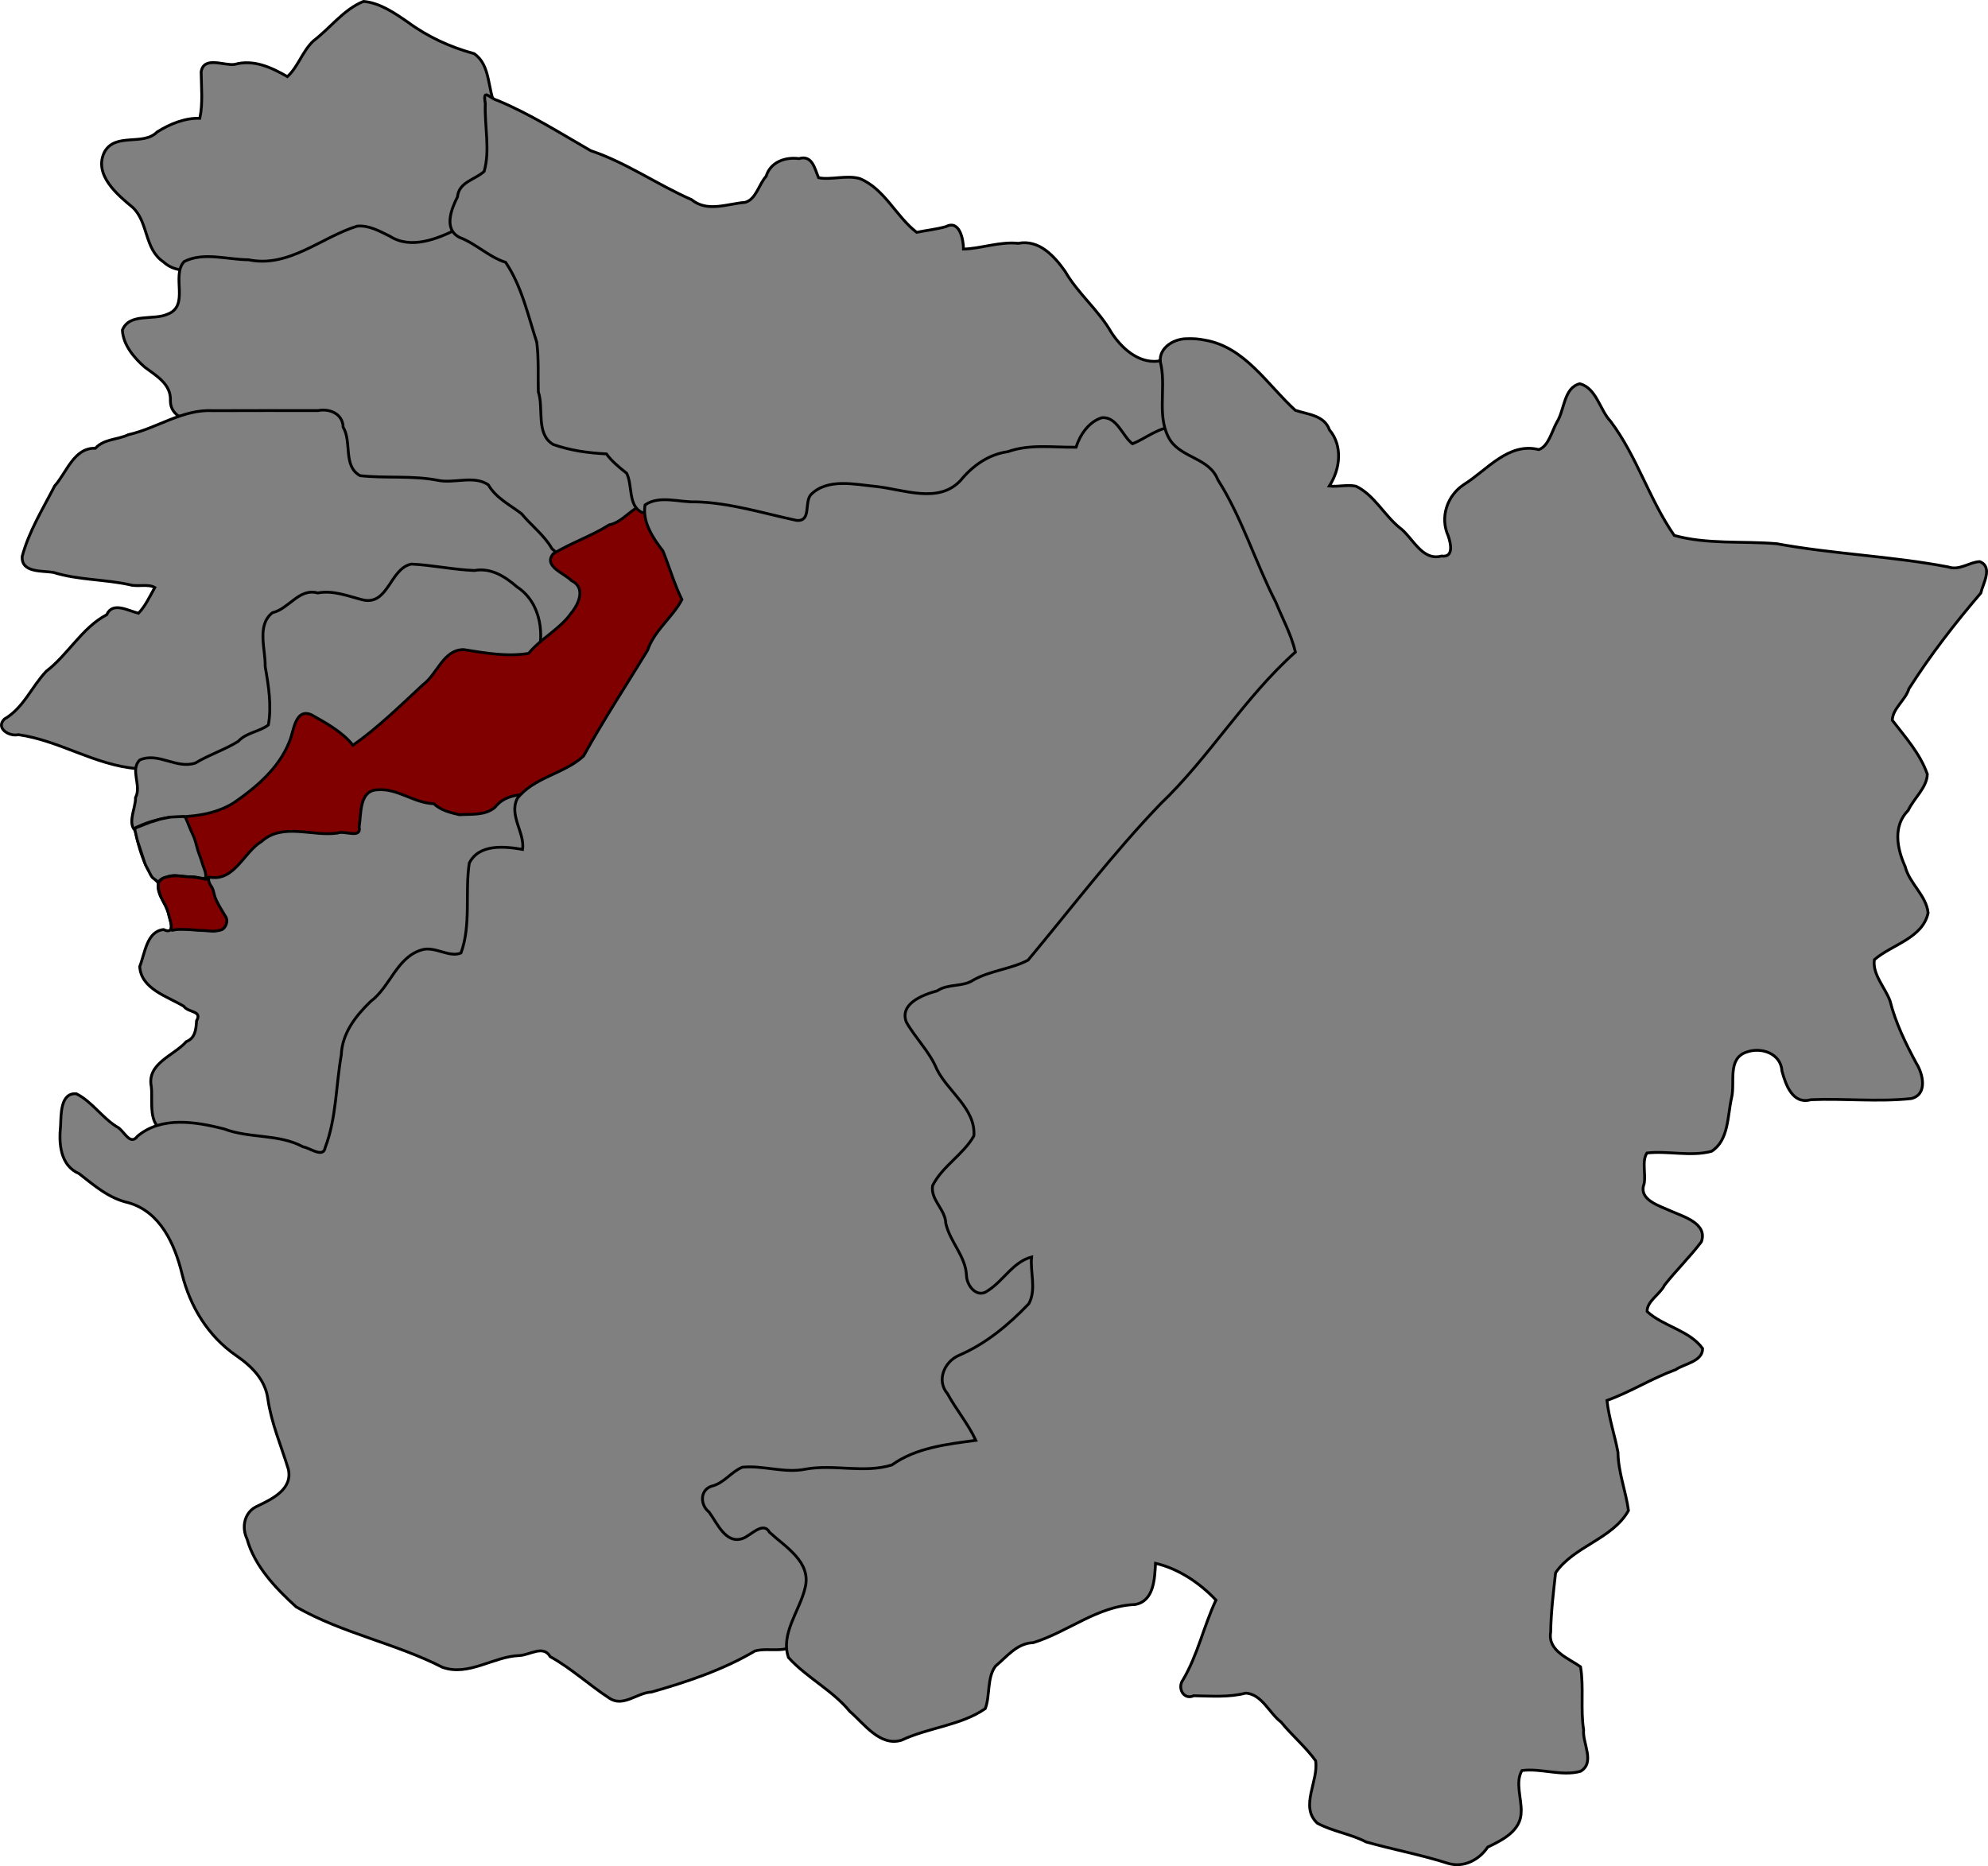
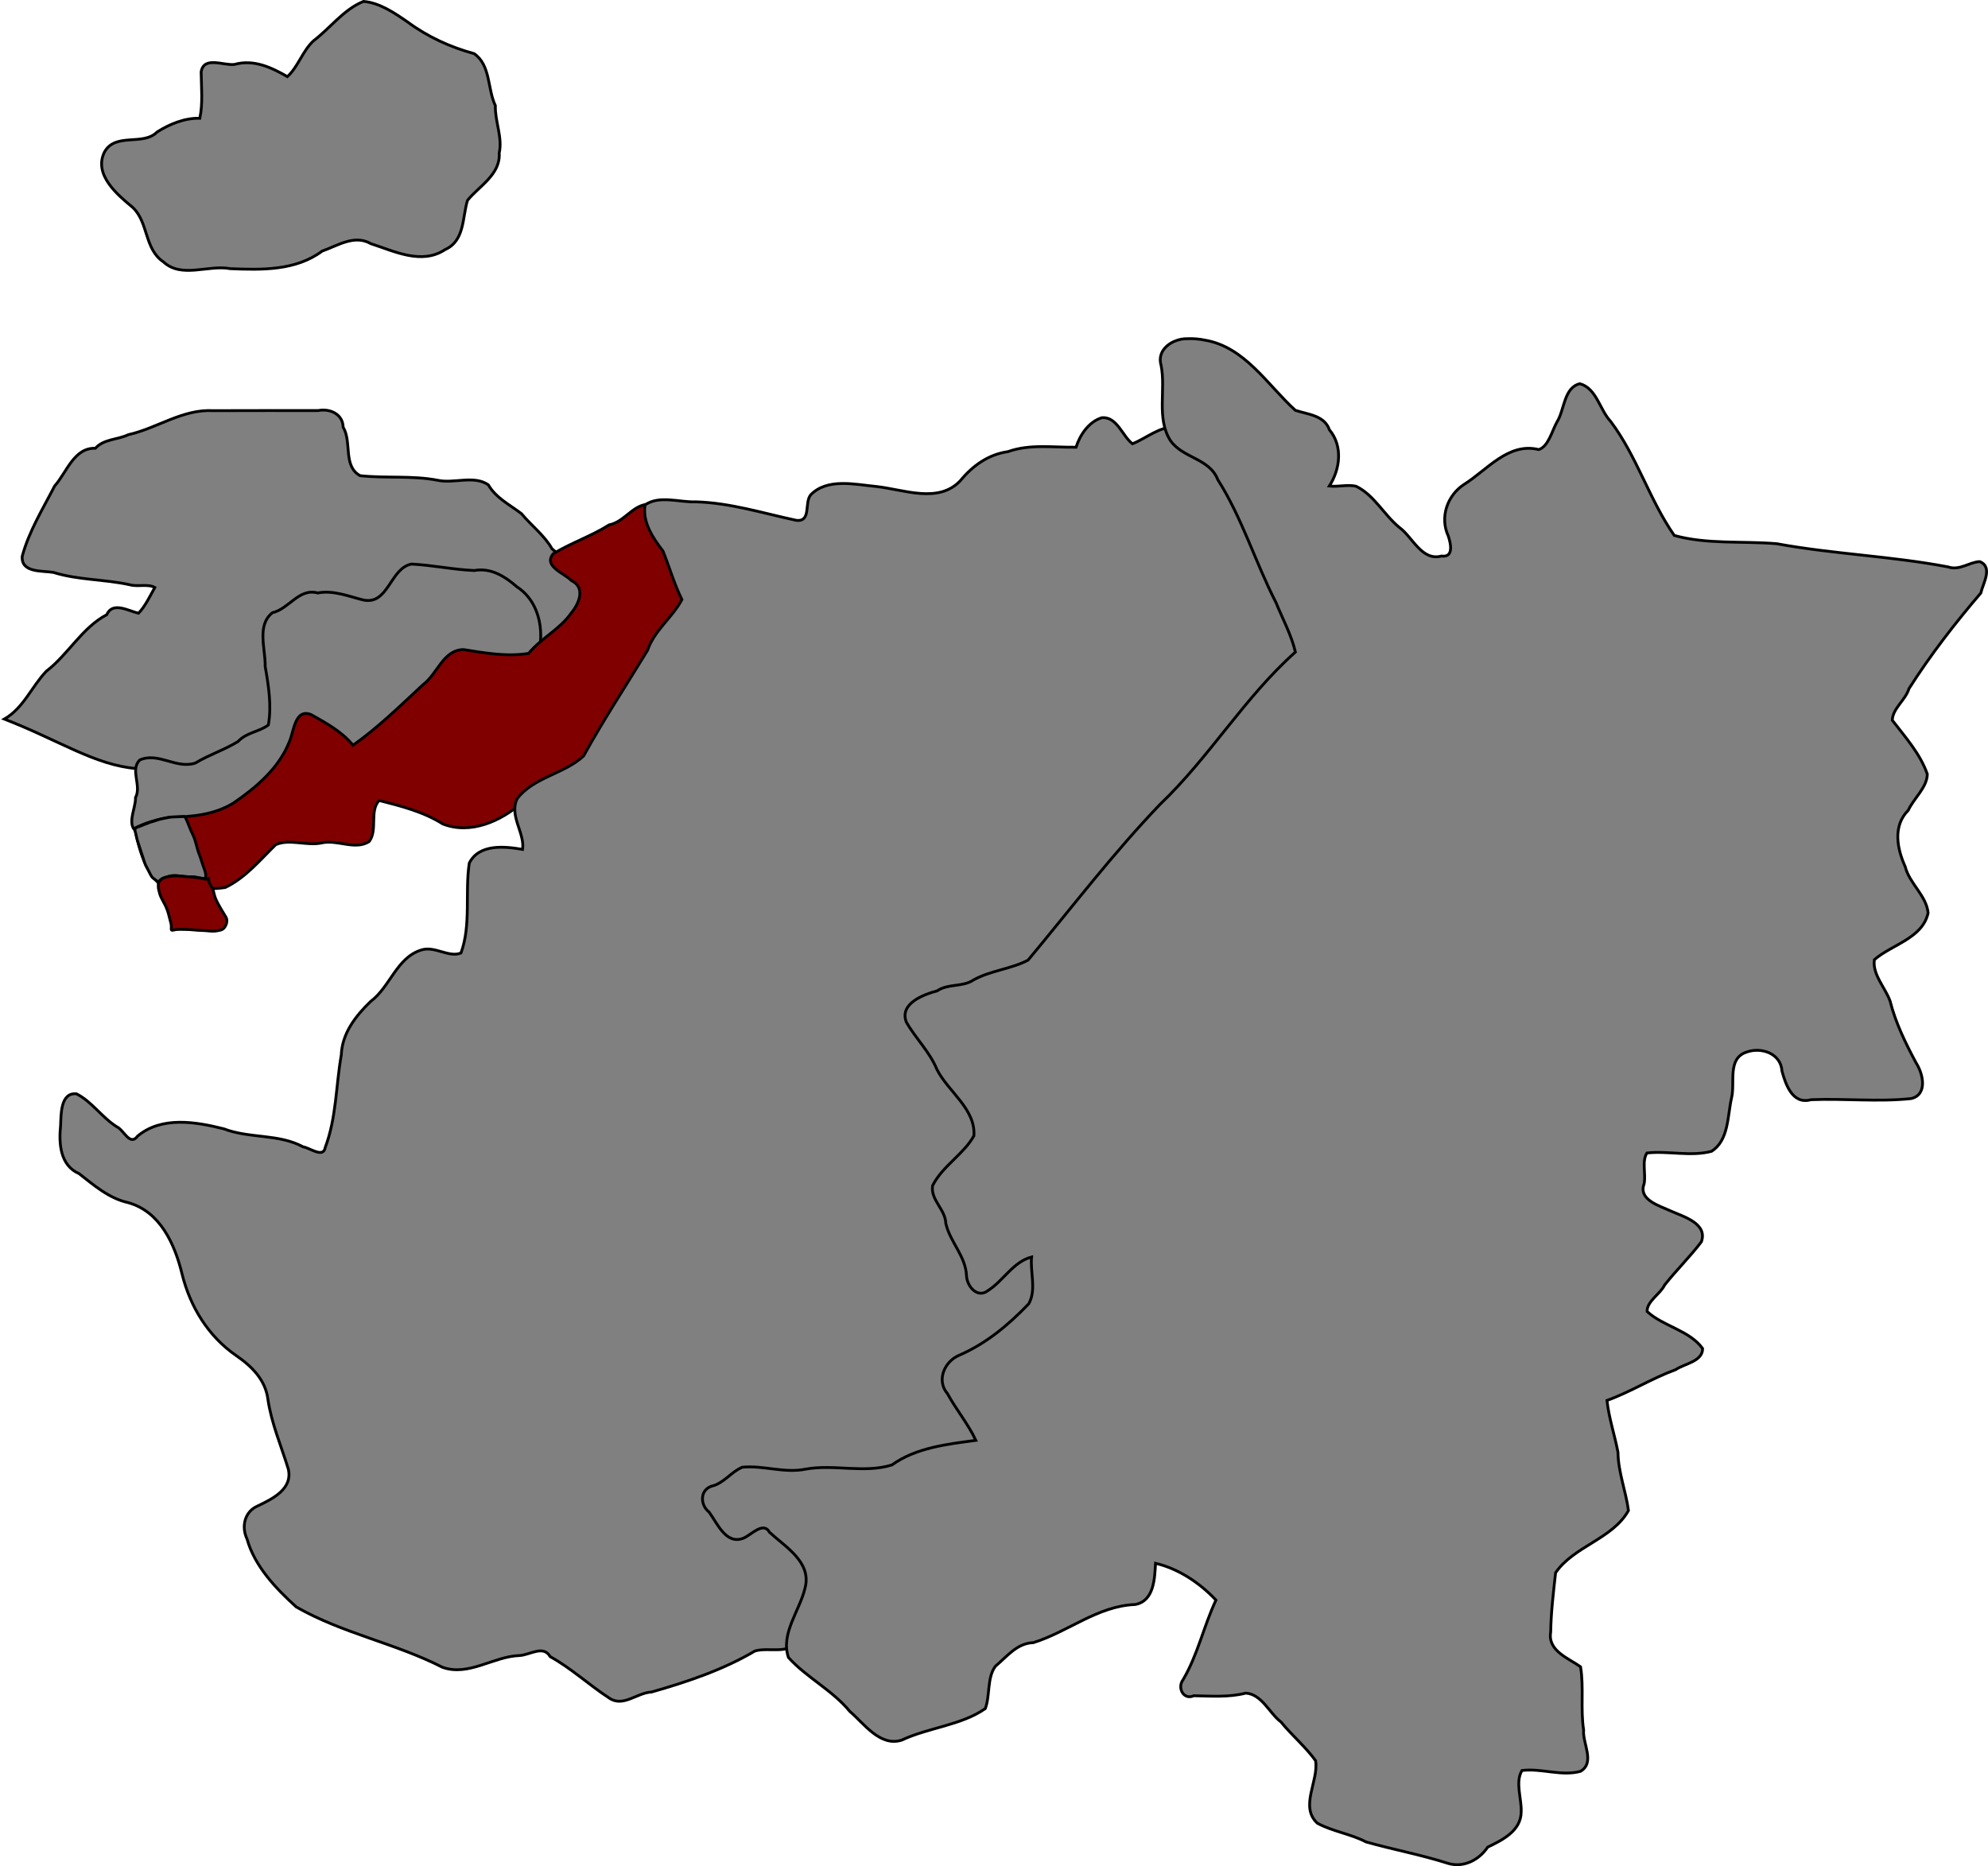
<svg xmlns="http://www.w3.org/2000/svg" xmlns:ns1="http://sodipodi.sourceforge.net/DTD/sodipodi-0.dtd" xmlns:ns2="http://www.inkscape.org/namespaces/inkscape" id="svg2" ns1:version="0.32" ns2:version="0.44.1" width="159.932" height="150.155" version="1.0" ns1:docbase="D:\Mis documentos\viki\Imatges" ns1:docname="Localització de Vilamòs.svg">
  <defs id="defs5" />
  <ns1:namedview ns2:window-height="708" ns2:window-width="1024" ns2:pageshadow="2" ns2:pageopacity="0.0" guidetolerance="10.0" gridtolerance="10.0" objecttolerance="10.0" borderopacity="1.0" bordercolor="#666666" pagecolor="#ffffff" id="base" ns2:zoom="0.36747851" ns2:cx="400" ns2:cy="349" ns2:window-x="-4" ns2:window-y="-4" ns2:current-layer="svg2" width="160px" height="150px" />
  <path style="fill:gray;fill-opacity:1;fill-rule:evenodd;stroke:black;stroke-width:0.227px;stroke-linecap:butt;stroke-linejoin:miter;stroke-opacity:1" d="M 29.241,0.113 C 27.629,0.771 26.571,2.258 25.216,3.288 C 24.337,4.103 23.983,5.381 23.119,6.165 C 21.832,5.426 20.411,4.756 18.881,5.18 C 18.035,5.314 16.389,4.47 16.182,5.789 C 16.196,7.026 16.333,8.312 16.075,9.517 C 14.886,9.478 13.638,9.982 12.638,10.622 C 11.508,11.769 9.289,10.631 8.401,12.238 C 7.512,14.065 9.445,15.67 10.683,16.695 C 11.958,17.908 11.601,20.035 13.149,21.074 C 14.616,22.43 16.765,21.282 18.527,21.618 C 21.048,21.723 23.8,21.787 25.918,20.203 C 27.18,19.763 28.512,18.844 29.837,19.608 C 31.725,20.214 33.918,21.336 35.81,20.082 C 37.397,19.374 37.186,17.503 37.61,16.121 C 38.549,14.968 40.275,14.041 40.161,12.316 C 40.439,11.041 39.814,9.785 39.85,8.496 C 39.203,7.144 39.485,5.24 38.142,4.316 C 36.243,3.801 34.406,2.963 32.806,1.779 C 31.742,1.044 30.547,0.223 29.241,0.113 z " id="path1873" />
-   <path style="fill:gray;fill-opacity:1;fill-rule:evenodd;stroke:black;stroke-width:0.227px;stroke-linecap:butt;stroke-linejoin:miter;stroke-opacity:1" d="M 28.731,18.197 C 25.859,19.081 23.221,21.581 19.981,20.9 C 18.302,20.897 16.382,20.249 14.814,21.046 C 13.751,22.205 15.295,24.612 13.467,25.284 C 12.344,25.796 10.408,25.158 9.846,26.559 C 9.897,27.74 10.801,28.82 11.674,29.565 C 12.59,30.246 13.782,30.919 13.708,32.256 C 13.714,33.502 15.02,33.958 16.075,33.794 C 19.374,34 22.671,34.058 25.974,33.953 C 26.784,33.854 26.372,35.122 26.79,35.58 C 27.475,36.761 27.382,38.406 28.483,39.307 C 30.2,39.901 32.143,39.318 33.94,39.484 C 35.476,39.55 37.212,38.906 38.638,39.541 C 39.234,40.973 41.062,41.091 41.926,42.347 C 42.983,43.201 43.475,45.113 45.015,45.231 C 47.003,44.146 49.34,43.742 51.117,42.227 C 51.9,41.953 52.439,41.168 51.958,40.364 C 51.568,38.707 51.302,36.471 49.359,35.941 C 47.885,35.162 45.99,35.863 44.619,34.992 C 44.666,32.721 43.864,30.527 44.215,28.246 C 44.188,26.205 43.254,24.343 42.365,22.577 C 42.008,21.616 41.941,20.056 40.594,20.026 C 39.116,19.925 38.326,18.156 36.732,18.453 C 35.148,19.236 33.047,20.081 31.374,19.012 C 30.558,18.614 29.68,18.102 28.731,18.197 z " id="path1875" />
-   <path style="fill:gray;fill-opacity:1;fill-rule:evenodd;stroke:black;stroke-width:0.227px;stroke-linecap:butt;stroke-linejoin:miter;stroke-opacity:1" d="M 17.159,33.043 C 14.681,32.903 12.647,34.461 10.321,34.978 C 9.451,35.396 8.375,35.305 7.671,36.069 C 5.942,36.014 5.358,38.031 4.397,39.102 C 3.455,40.936 2.332,42.739 1.789,44.757 C 1.68,46.119 3.437,45.906 4.305,46.06 C 6.283,46.68 8.43,46.606 10.449,47.053 C 11.065,47.231 11.942,46.961 12.454,47.272 C 12.073,47.947 11.673,48.805 11.143,49.341 C 10.339,49.166 9.066,48.369 8.585,49.462 C 6.597,50.508 5.49,52.658 3.724,54.011 C 2.544,55.243 1.906,56.961 0.351,57.859 C -0.382,58.595 0.751,59.29 1.471,59.113 C 4.777,59.578 7.646,61.57 10.987,61.841 C 12.667,62.191 14.568,62.797 16.238,62.21 C 17.679,60.917 19.536,60.37 21.262,59.673 C 23.101,58.426 22.596,55.8 22.332,53.926 C 22.457,53.042 22.039,52.217 21.801,51.446 C 22.508,50.39 23.375,49.358 24.614,48.881 C 26.002,47.787 27.676,49.029 29.206,49.008 C 30.683,49.57 31.835,48.235 32.289,46.989 C 32.823,45.833 34.209,46.934 35.144,46.701 C 36.708,46.75 38.228,47.11 39.793,47.031 C 40.785,47.623 41.692,48.463 42.528,49.285 C 42.992,50.408 42.171,51.929 42.904,52.906 C 44.049,53.324 44.635,51.827 45.526,51.396 C 46.541,50.557 46.4,48.887 47.736,48.349 C 48.447,47.493 46.976,46.82 46.532,46.245 C 45.807,45.536 45.146,44.758 44.406,44.154 C 43.796,43.071 42.736,42.285 41.954,41.334 C 40.999,40.603 39.906,40.078 39.283,39.01 C 38.121,38.209 36.52,38.938 35.194,38.641 C 33.141,38.246 30.995,38.501 28.965,38.273 C 27.571,37.489 28.328,35.58 27.605,34.368 C 27.578,33.306 26.531,32.851 25.592,33.036 C 22.781,33.041 19.97,33.026 17.159,33.043 z " id="path1877" />
+   <path style="fill:gray;fill-opacity:1;fill-rule:evenodd;stroke:black;stroke-width:0.227px;stroke-linecap:butt;stroke-linejoin:miter;stroke-opacity:1" d="M 17.159,33.043 C 14.681,32.903 12.647,34.461 10.321,34.978 C 9.451,35.396 8.375,35.305 7.671,36.069 C 5.942,36.014 5.358,38.031 4.397,39.102 C 3.455,40.936 2.332,42.739 1.789,44.757 C 1.68,46.119 3.437,45.906 4.305,46.06 C 6.283,46.68 8.43,46.606 10.449,47.053 C 11.065,47.231 11.942,46.961 12.454,47.272 C 12.073,47.947 11.673,48.805 11.143,49.341 C 10.339,49.166 9.066,48.369 8.585,49.462 C 6.597,50.508 5.49,52.658 3.724,54.011 C 2.544,55.243 1.906,56.961 0.351,57.859 C 4.777,59.578 7.646,61.57 10.987,61.841 C 12.667,62.191 14.568,62.797 16.238,62.21 C 17.679,60.917 19.536,60.37 21.262,59.673 C 23.101,58.426 22.596,55.8 22.332,53.926 C 22.457,53.042 22.039,52.217 21.801,51.446 C 22.508,50.39 23.375,49.358 24.614,48.881 C 26.002,47.787 27.676,49.029 29.206,49.008 C 30.683,49.57 31.835,48.235 32.289,46.989 C 32.823,45.833 34.209,46.934 35.144,46.701 C 36.708,46.75 38.228,47.11 39.793,47.031 C 40.785,47.623 41.692,48.463 42.528,49.285 C 42.992,50.408 42.171,51.929 42.904,52.906 C 44.049,53.324 44.635,51.827 45.526,51.396 C 46.541,50.557 46.4,48.887 47.736,48.349 C 48.447,47.493 46.976,46.82 46.532,46.245 C 45.807,45.536 45.146,44.758 44.406,44.154 C 43.796,43.071 42.736,42.285 41.954,41.334 C 40.999,40.603 39.906,40.078 39.283,39.01 C 38.121,38.209 36.52,38.938 35.194,38.641 C 33.141,38.246 30.995,38.501 28.965,38.273 C 27.571,37.489 28.328,35.58 27.605,34.368 C 27.578,33.306 26.531,32.851 25.592,33.036 C 22.781,33.041 19.97,33.026 17.159,33.043 z " id="path1877" />
  <path style="fill:gray;fill-opacity:1;fill-rule:evenodd;stroke:black;stroke-width:0.227px;stroke-linecap:butt;stroke-linejoin:miter;stroke-opacity:1" d="M 33.103,45.387 C 31.362,45.724 31.259,48.731 29.199,48.271 C 27.998,47.968 26.807,47.473 25.557,47.712 C 24.053,47.296 23.249,48.997 21.921,49.299 C 20.626,50.304 21.368,52.234 21.333,53.621 C 21.601,55.142 21.866,56.806 21.588,58.334 C 20.863,58.886 19.817,58.936 19.158,59.659 C 18.054,60.341 16.817,60.729 15.721,61.395 C 14.19,61.909 12.744,60.495 11.25,61.147 C 10.434,61.934 11.415,63.209 10.902,64.18 C 10.941,65.082 9.999,66.627 11.264,67.029 C 13.044,67.194 14.782,66.471 16.571,66.525 C 18.033,66.24 19.138,65.103 20.532,64.598 C 22.146,63.908 22.845,62.18 23.927,60.92 C 24.509,60.162 24.555,59.201 24.94,58.369 C 26.179,58.858 27.356,59.558 27.994,60.75 C 29.041,61.365 29.472,59.797 30.219,59.404 C 31.683,58.213 33.107,57.003 34.414,55.641 C 35.466,55.066 35.933,53.713 37.036,53.303 C 39.057,53.242 41.086,53.447 43.102,53.281 C 43.901,51.224 43.552,48.498 41.593,47.223 C 40.63,46.39 39.509,45.662 38.163,45.905 C 36.455,45.837 34.796,45.47 33.103,45.387 z " id="path1879" />
  <path style="fill:maroon;fill-opacity:1;fill-rule:evenodd;stroke:black;stroke-width:0.227px;stroke-linecap:butt;stroke-linejoin:miter;stroke-opacity:1" d="M 51.988,40.583 C 50.812,40.761 50.187,42.002 49.005,42.234 C 47.581,43.135 45.938,43.684 44.512,44.551 C 43.665,45.564 45.405,46.125 45.965,46.712 C 47.143,47.282 46.572,48.58 45.965,49.313 C 45.055,50.626 43.535,51.345 42.528,52.573 C 40.789,52.861 39.015,52.544 37.291,52.268 C 35.65,52.284 35.187,54.241 34.032,55.088 C 32.229,56.768 30.377,58.577 28.398,59.964 C 27.517,58.877 26.239,58.179 25.025,57.498 C 23.71,56.971 23.634,58.911 23.282,59.673 C 22.445,61.809 20.603,63.363 18.796,64.605 C 17.244,65.569 15.451,65.72 13.666,65.76 C 12.691,65.925 11.718,66.18 10.839,66.646 C 11.202,68.379 11.709,70.409 13.248,71.457 C 14.795,71.435 16.522,71.656 18.123,71.408 C 19.746,70.637 20.936,69.177 22.184,67.964 C 23.277,67.471 24.67,68.081 25.861,67.826 C 27.125,67.527 28.556,68.434 29.695,67.716 C 30.405,66.781 29.7,65.282 30.496,64.407 C 32.273,64.859 34.064,65.314 35.626,66.299 C 37.855,67.166 40.273,66.078 41.968,64.612 C 43.969,63.961 45.717,62.659 47.496,61.551 C 49.053,59.946 49.348,57.502 51.053,56.01 C 52.52,54.02 53.318,51.617 55.057,49.802 C 55.863,48.878 55.944,47.571 55.234,46.562 C 54.345,44.702 53.514,42.798 52.64,40.951 C 52.681,40.388 52.352,40.599 51.988,40.583 z " id="path1881" />
-   <path style="fill:gray;fill-opacity:1;fill-rule:evenodd;stroke:black;stroke-width:0.227px;stroke-linecap:butt;stroke-linejoin:miter;stroke-opacity:1" d="M 30.389,63.549 C 28.878,63.576 29.063,65.51 28.894,66.533 C 29.096,67.525 27.697,66.796 27.158,67.029 C 25.147,67.332 22.757,66.176 21.057,67.695 C 19.611,68.556 18.886,70.896 16.926,70.586 C 15.62,70.757 14.125,70.159 12.908,70.713 C 12.235,71.672 13.502,72.729 13.609,73.718 C 13.804,74.291 14.009,75.201 13.156,74.795 C 11.788,74.944 11.663,76.726 11.242,77.764 C 11.336,79.577 13.483,80.18 14.786,80.967 C 15.143,81.495 16.297,81.31 15.813,82.136 C 15.767,82.839 15.709,83.527 14.984,83.816 C 13.989,84.946 11.801,85.552 12.171,87.43 C 12.316,88.639 11.827,90.598 13.368,91.065 C 15.624,91.607 18.08,91.159 20.199,92.248 C 22.14,92.766 24.065,93.228 26.017,93.595 C 27.456,93.587 27.133,91.663 27.442,90.718 C 27.97,88.834 28.304,86.898 28.292,84.928 C 28.5,83.908 28.502,82.597 29.674,82.207 C 30.995,80.811 32.167,79.303 33.281,77.75 C 34.211,76.514 35.751,77.602 36.965,77.516 C 37.674,77.769 38.464,77.391 38.142,76.517 C 38.036,74.139 39,71.896 38.9,69.53 C 40.057,68.863 41.464,69.38 42.627,68.899 C 43.348,68.222 42.45,67.191 42.599,66.362 C 42.386,65.563 42.387,64.735 42.478,63.911 C 41.482,63.934 40.481,64.109 39.828,64.952 C 39.034,65.632 37.932,65.493 36.958,65.555 C 36.192,65.381 35.453,65.191 34.903,64.669 C 33.281,64.615 32.005,63.421 30.389,63.549 z " id="path1883" />
-   <path style="fill:gray;fill-opacity:1;fill-rule:evenodd;stroke:black;stroke-width:0.227px;stroke-linecap:butt;stroke-linejoin:miter;stroke-opacity:1" d="M 39.042,8.34 C 38.971,10.129 39.443,12.083 38.95,13.79 C 38.23,14.465 36.912,14.63 36.802,15.845 C 36.302,16.829 35.668,18.442 36.973,19.104 C 38.325,19.622 39.312,20.669 40.679,21.11 C 41.973,23.029 42.472,25.36 43.18,27.53 C 43.354,28.867 43.268,30.193 43.308,31.527 C 43.759,32.864 43.082,34.92 44.505,35.764 C 45.894,36.253 47.335,36.452 48.785,36.522 C 49.213,37.114 49.826,37.614 50.415,38.081 C 50.903,39.048 50.511,40.717 51.655,41.235 C 54.431,41.431 57.237,41.49 59.989,41.802 C 61.707,41.948 63.352,42.73 65.048,42.808 C 66.192,42.252 65.209,39.723 66.905,39.959 C 69.956,39.994 72.988,40.51 76.032,40.54 C 77.293,40.397 77.683,38.889 78.74,38.346 C 79.73,37.268 81.111,36.915 82.516,36.94 C 84.019,36.528 85.66,37.014 87.136,36.6 C 88.093,36.191 87.857,34.805 88.73,34.382 C 89.581,35.042 89.995,36.318 91.069,36.622 C 92.01,36.64 92.421,35.46 93.421,35.58 C 94.942,35.321 94.45,33.425 94.591,32.342 C 94.475,31.205 94.357,30.06 94.421,28.912 C 93.783,27.196 94.044,28.826 93.159,29.061 C 91.538,29.239 90.178,27.962 89.375,26.701 C 88.358,24.934 86.709,23.609 85.69,21.84 C 84.823,20.613 83.604,19.255 81.913,19.579 C 80.445,19.421 78.849,20.014 77.513,20.04 C 77.507,19.274 77.204,17.663 76.103,18.233 C 75.344,18.449 74.506,18.539 73.743,18.693 C 72.077,17.411 71.171,15.196 69.172,14.371 C 68.109,14.06 66.841,14.504 65.856,14.3 C 65.542,13.596 65.363,12.445 64.276,12.762 C 63.174,12.616 61.979,13.031 61.633,14.187 C 61.05,14.822 60.827,16.049 59.939,16.284 C 58.495,16.398 56.909,17.105 55.638,16.066 C 52.887,14.861 50.389,13.084 47.524,12.125 C 45.051,10.708 42.661,9.176 40.013,8.076 C 39.348,7.898 38.825,7.03 39.042,8.34 z " id="path1885" />
  <path style="fill:gray;fill-opacity:1;fill-rule:evenodd;stroke:black;stroke-width:0.227px;stroke-linecap:butt;stroke-linejoin:miter;stroke-opacity:1" d="M 88.645,33.61 C 87.584,33.932 86.868,35.017 86.569,35.984 C 84.737,36.014 82.866,35.707 81.084,36.342 C 79.505,36.563 78.233,37.49 77.265,38.67 C 75.496,40.562 72.685,39.379 70.483,39.144 C 68.783,38.983 66.567,38.445 65.225,39.81 C 64.692,40.438 65.287,41.978 64.084,41.873 C 61.408,41.305 58.754,40.456 55.979,40.379 C 54.669,40.434 53.051,39.826 51.896,40.625 C 51.661,41.991 52.525,43.289 53.335,44.339 C 53.855,45.624 54.246,47.008 54.858,48.243 C 54.103,49.685 52.636,50.721 52.095,52.325 C 50.378,55.145 48.543,57.939 46.943,60.835 C 45.401,62.264 42.939,62.535 41.614,64.251 C 40.926,65.614 42.242,67.035 42.039,68.347 C 40.606,68.097 38.533,67.882 37.752,69.452 C 37.393,71.824 37.917,74.403 37.086,76.68 C 36.119,77.085 34.964,76.087 33.897,76.439 C 31.907,77.044 31.389,79.417 29.804,80.591 C 28.603,81.754 27.522,83.146 27.456,84.886 C 27.016,87.39 27.069,89.944 26.161,92.337 C 26.012,93.218 24.917,92.352 24.38,92.277 C 22.407,91.212 20.083,91.627 18.01,90.831 C 15.756,90.264 13.01,89.793 11.072,91.412 C 10.439,92.262 9.979,90.916 9.37,90.647 C 8.193,89.905 7.375,88.622 6.147,88.011 C 4.855,87.892 4.916,89.688 4.874,90.576 C 4.724,92.003 4.838,93.779 6.359,94.433 C 7.578,95.381 8.75,96.419 10.314,96.769 C 12.886,97.484 14.055,100.102 14.637,102.474 C 15.289,105.136 16.749,107.525 19.016,109.085 C 20.263,109.943 21.358,111.034 21.553,112.593 C 21.839,114.539 22.619,116.329 23.19,118.191 C 23.579,119.809 21.91,120.609 20.731,121.174 C 19.666,121.628 19.405,122.85 19.873,123.832 C 20.479,126.018 22.195,127.816 23.835,129.302 C 27.538,131.422 31.818,132.223 35.598,134.156 C 37.71,134.905 39.688,133.279 41.791,133.21 C 42.641,133.167 43.707,132.335 44.264,133.299 C 45.955,134.231 47.39,135.577 48.998,136.622 C 50.115,137.411 51.249,136.196 52.406,136.148 C 55.28,135.33 58.171,134.361 60.733,132.845 C 61.901,132.492 63.721,133.265 64.29,131.761 C 64.742,129.776 66.22,128.047 66.047,125.936 C 65.454,124.367 63.605,123.72 62.547,122.485 C 61.802,121.652 60.651,122.08 60.045,122.818 C 59.245,123.544 58.659,122.181 58.231,121.692 C 57.913,121.151 57.099,120.312 58.075,119.941 C 59.137,119.228 60.29,118.295 61.696,118.744 C 63.923,118.719 66.117,118.836 68.315,119.105 C 70.475,119.716 72.331,117.968 74.439,117.825 C 75.963,117.33 77.853,117.292 79.029,116.101 C 79.321,115.035 78.014,114.207 77.741,113.243 C 77.329,112.463 76.745,111.65 76.464,110.871 C 78.621,108.979 81.423,107.874 83.55,105.96 C 84.613,104.582 83.66,102.754 83.494,101.234 C 83.345,100.204 82.068,100.194 81.538,100.929 C 80.633,101.621 79.867,102.848 78.888,103.246 C 78.106,100.603 76.959,98.031 75.996,95.473 C 76.684,94.191 78.167,93.347 78.824,91.965 C 79.814,90.443 78.195,88.876 77.52,87.593 C 76.186,85.573 74.673,83.58 73.87,81.293 C 76.632,79.977 79.861,79.932 82.494,78.359 C 84.686,76.531 86.324,74.055 88.256,71.946 C 92.232,66.878 96.983,62.471 100.883,57.292 C 102.069,55.54 104.136,54.389 104.915,52.403 C 104.225,49.62 102.728,47.115 101.786,44.392 C 100.472,41.686 99.851,38.296 97.135,36.615 C 96.359,35.802 94.506,35.721 94.576,34.347 C 93.256,34.313 92.234,35.262 91.104,35.707 C 90.295,35.101 89.873,33.511 88.645,33.61 z " id="path1887" />
  <path style="fill:gray;fill-opacity:1;fill-rule:evenodd;stroke:black;stroke-width:0.227px;stroke-linecap:butt;stroke-linejoin:miter;stroke-opacity:1" d="M 95.505,27.254 C 94.355,27.242 93.016,28.102 93.412,29.415 C 93.798,31.39 93.024,33.657 94.151,35.438 C 95.144,36.88 97.298,36.86 97.972,38.6 C 99.925,41.669 100.976,45.215 102.641,48.463 C 103.178,49.776 103.892,51.096 104.214,52.466 C 100.129,56.102 97.291,60.94 93.331,64.714 C 89.558,68.647 86.207,73.051 82.707,77.254 C 81.393,77.96 79.683,78.089 78.321,78.848 C 77.44,79.445 76.295,79.119 75.394,79.727 C 74.285,80.027 72.34,80.744 72.914,82.243 C 73.658,83.553 74.789,84.619 75.373,86.048 C 76.281,87.849 78.498,89.22 78.349,91.391 C 77.527,92.88 75.802,93.835 75.026,95.402 C 74.85,96.557 76.054,97.303 76.088,98.435 C 76.432,99.955 77.694,101.066 77.754,102.658 C 77.796,103.504 78.629,104.499 79.476,103.849 C 80.722,103.062 81.504,101.528 82.99,101.142 C 82.863,102.346 83.396,103.764 82.764,104.904 C 81.143,106.601 79.311,108.128 77.13,109.064 C 75.957,109.576 75.322,111.092 76.223,112.14 C 76.922,113.421 77.883,114.564 78.505,115.895 C 76.187,116.204 73.685,116.486 71.759,117.872 C 69.532,118.574 67.106,117.792 64.801,118.213 C 63.093,118.56 61.401,117.891 59.719,118.057 C 58.807,118.431 58.235,119.361 57.232,119.587 C 56.28,119.916 56.333,121.113 57.041,121.663 C 57.693,122.541 58.387,124.295 59.769,123.782 C 60.405,123.555 61.39,122.366 61.909,123.293 C 63.195,124.482 65.314,125.69 64.765,127.779 C 64.341,129.603 62.771,131.445 63.432,133.37 C 64.892,134.986 66.962,135.992 68.367,137.706 C 69.515,138.684 70.794,140.564 72.538,140.017 C 74.693,139.002 77.323,138.831 79.263,137.48 C 79.661,136.461 79.388,134.989 80.085,134.064 C 81.012,133.295 81.802,132.217 83.132,132.172 C 85.927,131.304 88.305,129.216 91.317,129.104 C 92.85,128.83 92.89,127.012 92.961,125.788 C 94.808,126.218 96.532,127.373 97.822,128.75 C 96.829,130.866 96.362,133.149 95.172,135.163 C 94.689,135.813 95.222,136.817 96.036,136.445 C 97.436,136.467 98.851,136.587 100.217,136.233 C 101.51,136.311 102.117,137.851 103.057,138.56 C 103.918,139.617 105.05,140.573 105.836,141.668 C 106.107,143.303 104.53,145.357 105.978,146.699 C 107.204,147.367 108.649,147.553 109.897,148.208 C 112.092,148.828 114.332,149.238 116.508,149.937 C 117.764,150.307 119,149.647 119.683,148.626 C 120.855,148.062 122.362,147.322 122.376,145.799 C 122.426,144.731 121.877,143.405 122.439,142.461 C 124.021,142.262 125.618,142.948 127.152,142.525 C 128.355,141.82 127.293,140.246 127.4,139.195 C 127.136,137.519 127.43,135.756 127.152,134.114 C 126.215,133.44 124.49,132.841 124.75,131.322 C 124.775,129.733 124.972,128.1 125.146,126.546 C 126.623,124.399 129.728,123.839 131.007,121.543 C 130.8,119.977 130.182,118.463 130.163,116.852 C 129.9,115.459 129.432,114.099 129.278,112.685 C 131.168,112.006 132.889,110.904 134.799,110.21 C 135.497,109.728 136.985,109.556 136.973,108.504 C 135.884,107.019 133.811,106.732 132.509,105.528 C 132.474,104.706 133.577,104.119 133.912,103.402 C 134.857,102.201 135.961,101.128 136.874,99.916 C 137.395,98.447 135.429,97.892 134.436,97.452 C 133.523,97.025 131.777,96.557 132.268,95.246 C 132.421,94.45 132.066,93.423 132.495,92.773 C 134.211,92.584 136.016,93.081 137.689,92.638 C 139.092,91.754 138.968,89.776 139.305,88.323 C 139.6,87.087 138.94,85.167 140.516,84.652 C 141.7,84.227 143.272,84.764 143.358,86.183 C 143.651,87.264 144.211,88.898 145.682,88.486 C 148.366,88.372 151.092,88.68 153.753,88.394 C 155.097,88.074 154.707,86.396 154.164,85.552 C 153.298,83.939 152.5,82.31 152.053,80.542 C 151.658,79.456 150.617,78.4 150.791,77.219 C 152.203,75.993 154.664,75.509 155.114,73.456 C 154.97,72.043 153.615,71.105 153.272,69.736 C 152.613,68.279 152.26,66.462 153.515,65.201 C 153.959,64.232 155.029,63.376 155.05,62.288 C 154.467,60.628 153.273,59.307 152.23,57.951 C 152.272,56.987 153.303,56.324 153.569,55.421 C 155.296,52.703 157.274,50.15 159.352,47.719 C 159.517,46.978 160.361,45.619 159.267,45.189 C 158.409,45.23 157.653,45.936 156.716,45.614 C 152.155,44.745 147.506,44.588 142.94,43.75 C 140.208,43.519 137.314,43.818 134.692,43.084 C 132.679,40.185 131.7,36.738 129.575,33.908 C 128.688,32.969 128.442,31.237 127.095,30.875 C 125.797,31.196 125.874,32.974 125.26,33.95 C 124.852,34.666 124.575,35.924 123.793,36.175 C 121.342,35.564 119.619,37.837 117.777,38.981 C 116.418,39.87 115.82,41.626 116.513,43.134 C 116.71,43.721 116.981,44.88 115.963,44.742 C 114.37,45.168 113.64,43.204 112.575,42.439 C 111.346,41.433 110.53,39.809 109.089,39.123 C 108.381,38.97 107.655,39.19 106.942,39.109 C 107.818,37.749 108.047,35.893 106.949,34.581 C 106.544,33.417 105.219,33.349 104.207,33.015 C 101.977,30.987 100.141,27.904 96.922,27.367 C 96.457,27.27 95.981,27.234 95.505,27.254 z " id="path1901" />
  <path style="fill:gray;fill-opacity:1;fill-rule:evenodd;stroke:black;stroke-width:0.227px;stroke-linecap:butt;stroke-linejoin:miter;stroke-opacity:1" d="M 14.941,65.824 C 15.095,66.137 15.31,66.756 15.52,67.177 C 15.759,67.655 15.824,68.225 16.023,68.723 C 16.183,69.124 16.288,69.561 16.448,69.959 C 16.551,70.218 16.59,70.536 16.525,70.616 C 16.391,70.782 15.871,70.557 15.545,70.557 C 15.145,70.557 14.779,70.533 14.388,70.477 C 13.954,70.415 13.683,70.46 13.345,70.596 C 13.095,70.696 13.012,70.69 12.893,70.809 C 12.652,71.05 12.743,70.941 12.313,70.655 C 12.185,70.569 12.014,70.191 11.944,70.05 C 11.814,69.787 11.718,69.668 11.629,69.391 C 11.5,68.99 11.431,68.795 11.349,68.536 C 11.226,68.147 11.259,68.262 11.081,67.718 C 11.008,67.494 10.973,67.276 10.919,67.063 C 10.839,66.744 10.766,66.645 11.154,66.52 C 11.407,66.438 11.641,66.308 11.847,66.256 C 11.911,66.24 12.044,66.162 12.108,66.149 C 12.413,66.088 12.727,65.93 13.061,65.874 C 13.357,65.825 13.656,65.731 13.952,65.731 C 14.236,65.731 14.41,65.706 14.643,65.706 C 14.802,65.706 14.85,65.667 14.941,65.824 z " id="path2877" ns1:nodetypes="cssssssssssssssssssssc" />
  <path style="fill:maroon;fill-opacity:1;fill-rule:evenodd;stroke:black;stroke-width:0.227px;stroke-linecap:butt;stroke-linejoin:miter;stroke-opacity:1" d="M 16.78,70.702 C 16.764,70.853 16.831,71.09 16.973,71.28 C 17.195,71.575 17.194,71.93 17.32,72.244 C 17.526,72.759 17.884,73.312 18.169,73.787 C 18.298,74.003 18.254,74.271 18.169,74.443 C 17.98,74.82 17.814,74.836 17.397,74.905 C 17.03,74.967 16.616,74.867 16.24,74.867 C 15.831,74.867 15.424,74.79 15.006,74.79 C 14.676,74.79 14.317,74.75 14.003,74.828 C 13.717,74.9 13.784,74.81 13.784,74.567 C 13.784,74.359 13.723,74.188 13.683,74.028 C 13.634,73.831 13.611,73.739 13.541,73.478 C 13.483,73.262 13.435,73.181 13.379,73.034 C 13.306,72.841 13.215,72.7 13.14,72.55 C 13.033,72.338 12.904,72.127 12.846,71.897 C 12.794,71.686 12.731,71.515 12.731,71.28 C 12.731,70.991 12.784,70.957 12.962,70.779 C 13.11,70.631 13.158,70.638 13.349,70.58 C 13.626,70.497 13.937,70.47 14.196,70.47 C 14.475,70.47 14.916,70.547 15.164,70.551 C 15.504,70.557 15.785,70.598 16.125,70.658 C 16.361,70.7 16.554,70.792 16.78,70.702 z " id="path4733" ns1:nodetypes="cssssssssssssssssssssc" />
</svg>